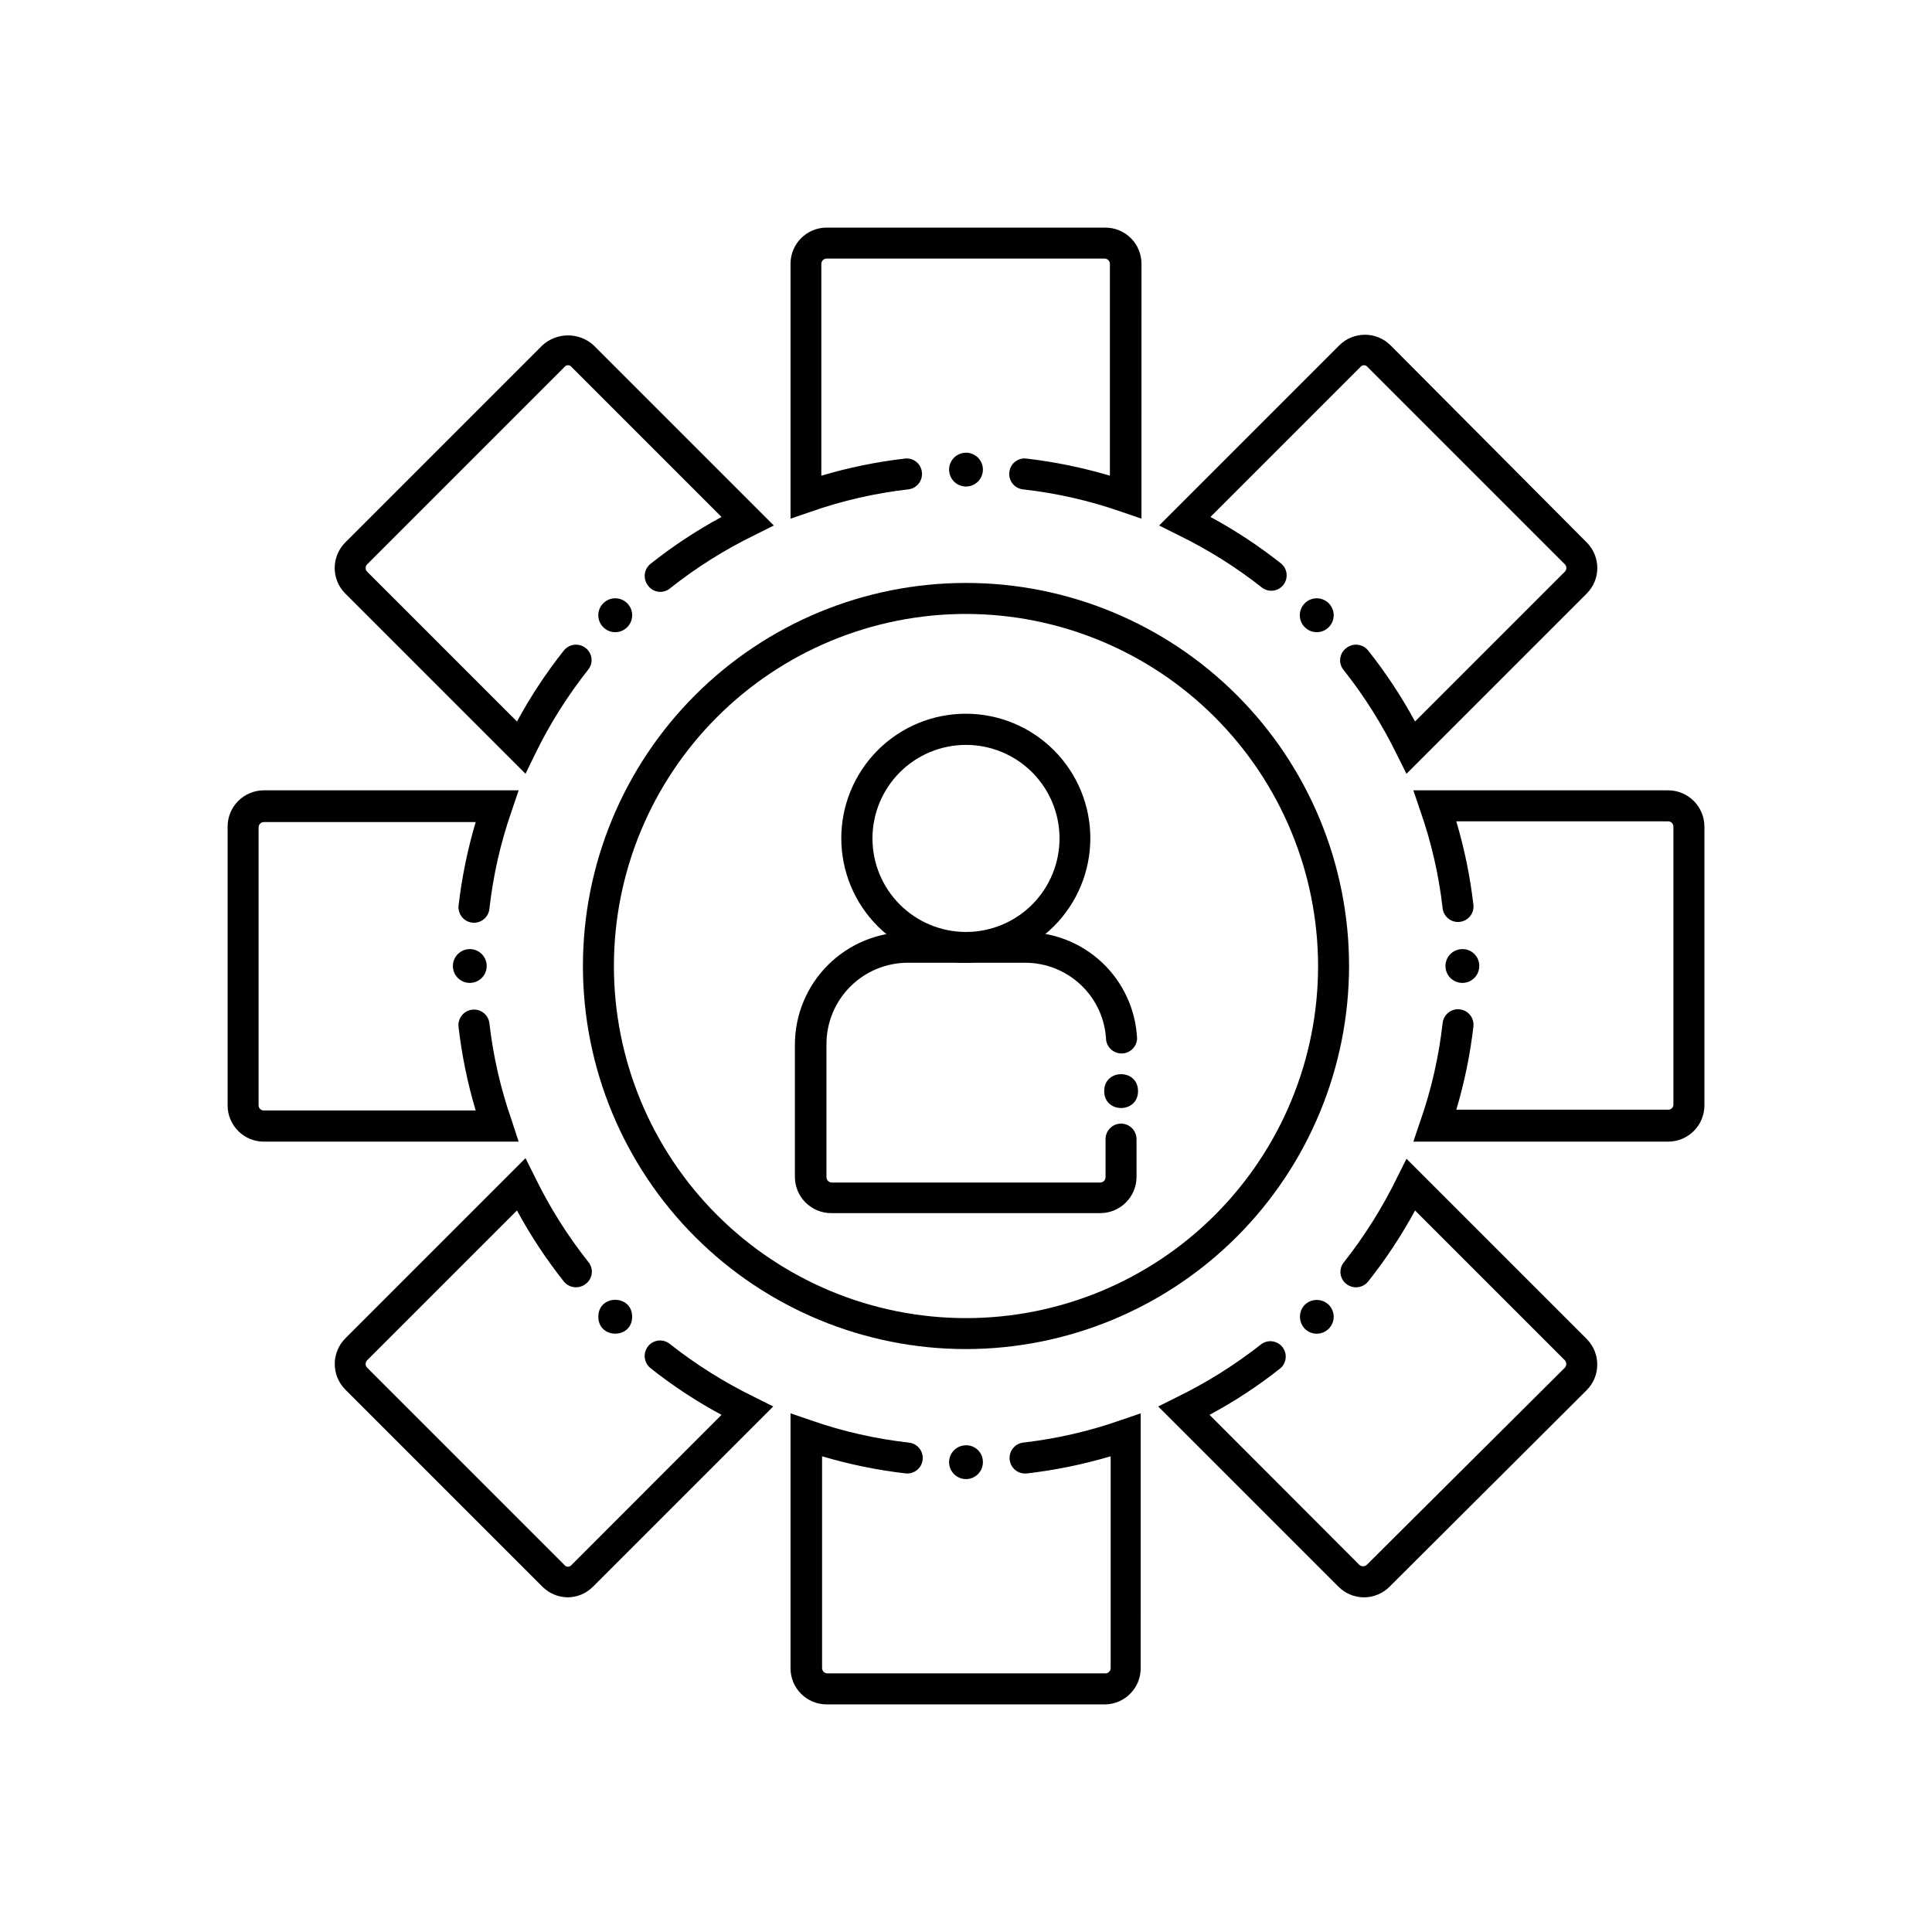
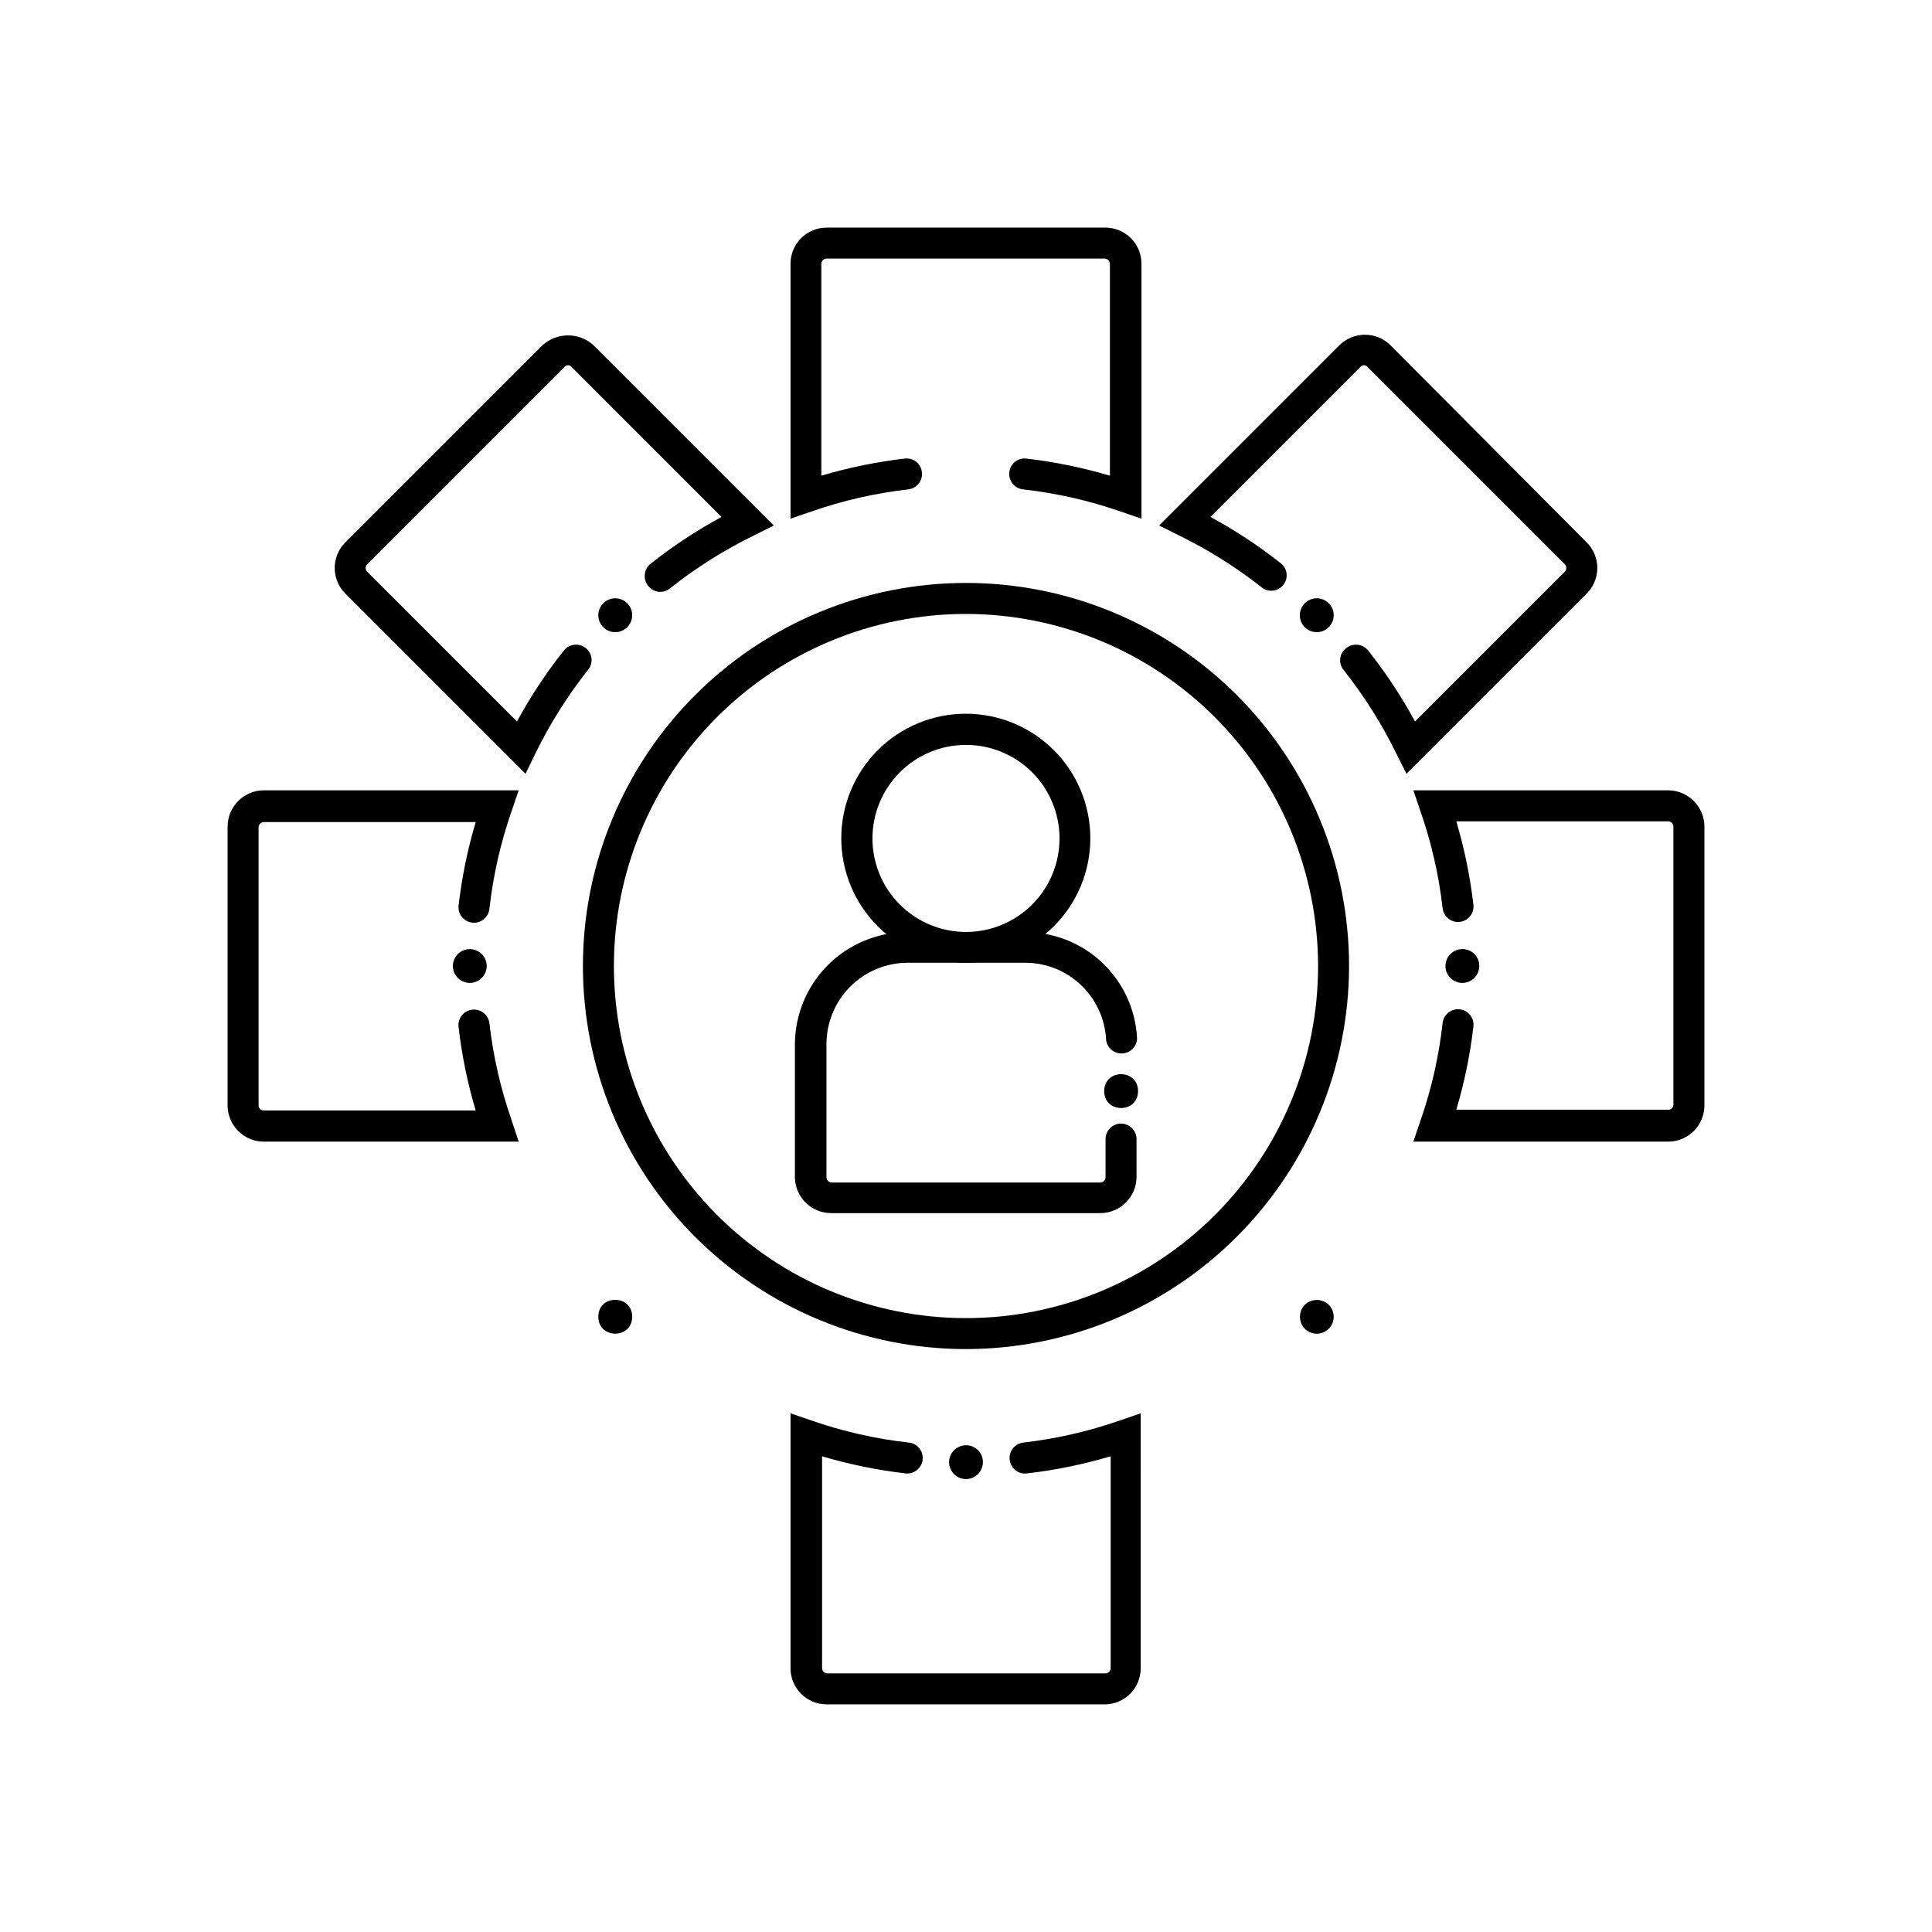
<svg xmlns="http://www.w3.org/2000/svg" fill="#000000" width="800px" height="800px" version="1.1" viewBox="144 144 512 512">
  <g>
    <path d="m446.5 281.45-5.441-1.863c-8.402-2.93-17.105-4.906-25.945-5.894-1.086-0.117-2.078-0.66-2.762-1.512-0.68-0.852-0.992-1.941-0.867-3.023 0.102-1.09 0.641-2.094 1.496-2.777 0.855-0.688 1.953-0.992 3.039-0.852 7.488 0.871 14.891 2.387 22.117 4.535v-56.176c-0.027-0.758-0.652-1.359-1.41-1.359h-73.656c-0.762 0-1.383 0.602-1.41 1.359v56.176c7.227-2.148 14.625-3.664 22.117-4.535 1.086-0.141 2.184 0.164 3.035 0.852 0.855 0.684 1.398 1.688 1.496 2.777 0.129 1.082-0.184 2.172-0.863 3.023-0.684 0.852-1.676 1.395-2.762 1.512-8.773 1-17.41 2.977-25.746 5.894l-5.441 1.863v-67.562c0-5.285 4.285-9.57 9.574-9.57h73.859c2.535 0 4.973 1.008 6.766 2.801 1.797 1.797 2.805 4.231 2.805 6.769z" />
    <path d="m283.27 349.06-47.762-47.762c-1.801-1.793-2.809-4.231-2.809-6.773 0-2.543 1.008-4.981 2.809-6.777l52.246-52.246c3.844-3.492 9.711-3.492 13.551 0l47.762 47.762-5.039 2.519c-7.941 3.863-15.441 8.578-22.367 14.055-0.844 0.746-1.961 1.105-3.078 0.988-1.121-0.113-2.141-0.691-2.816-1.59-1.426-1.77-1.156-4.359 0.605-5.797 5.906-4.688 12.211-8.852 18.84-12.441l-39.699-39.703c-0.227-0.316-0.594-0.504-0.98-0.504-0.391 0-0.758 0.188-0.984 0.504l-52.246 52.246c-0.266 0.266-0.414 0.633-0.402 1.008 0.004 0.359 0.148 0.703 0.402 0.957l39.699 39.699h0.004c3.59-6.629 7.754-12.934 12.441-18.84 1.438-1.762 4.027-2.031 5.797-0.605 0.852 0.672 1.398 1.664 1.512 2.742 0.113 1.082-0.215 2.164-0.91 3-5.477 6.93-10.191 14.43-14.055 22.371z" />
    <path d="m281.45 446.55h-67.562c-5.293-0.027-9.57-4.328-9.57-9.621v-73.859c0-5.297 4.277-9.598 9.57-9.625h67.562l-1.863 5.492c-2.93 8.402-4.906 17.105-5.894 25.945-0.254 2.254-2.281 3.879-4.535 3.629s-3.879-2.281-3.629-4.535c0.871-7.488 2.387-14.891 4.535-22.117h-56.176c-0.758 0.027-1.359 0.652-1.359 1.41v73.66c0 0.75 0.609 1.359 1.359 1.359h56.176c-2.152-7.211-3.668-14.594-4.535-22.066-0.305-2.254 1.273-4.332 3.527-4.637 2.254-0.305 4.328 1.273 4.637 3.527 1 8.773 2.977 17.406 5.894 25.746z" />
-     <path d="m294.55 567.31c-2.551 0.004-5-1.012-6.801-2.82l-52.246-52.246c-3.719-3.75-3.719-9.801 0-13.551l47.762-47.762 2.519 5.039c3.863 7.941 8.578 15.441 14.055 22.367 0.746 0.844 1.105 1.961 0.988 3.082-0.113 1.117-0.691 2.141-1.59 2.812-1.77 1.426-4.359 1.156-5.797-0.602-4.688-5.91-8.852-12.215-12.441-18.844l-39.703 39.699c-0.254 0.254-0.398 0.598-0.402 0.957-0.012 0.379 0.137 0.742 0.402 1.008l52.246 52.246c0.227 0.316 0.594 0.504 0.984 0.504 0.387 0 0.754-0.188 0.98-0.504l39.699-39.75c-6.641-3.559-12.945-7.707-18.84-12.395-1.762-1.438-2.031-4.023-0.605-5.793 0.68-0.844 1.668-1.379 2.746-1.496 1.078-0.113 2.156 0.207 2.996 0.891 6.938 5.469 14.434 10.18 22.371 14.055l5.039 2.519-47.762 47.762c-1.75 1.766-4.117 2.777-6.602 2.82z" />
    <path d="m436.93 595.68h-73.859c-5.289 0-9.574-4.289-9.574-9.574v-67.562l5.441 1.863v0.004c8.402 2.93 17.105 4.906 25.945 5.894 2.254 0.25 3.879 2.281 3.629 4.531-0.25 2.254-2.281 3.879-4.535 3.629-7.488-0.871-14.891-2.387-22.117-4.535v56.176c0.027 0.758 0.652 1.359 1.41 1.359h73.66c0.758 0 1.383-0.602 1.41-1.359v-56.176c-7.231 2.148-14.629 3.664-22.117 4.535-2.254 0.305-4.332-1.273-4.637-3.527-0.305-2.254 1.273-4.328 3.527-4.633 8.773-1.004 17.406-2.981 25.746-5.894l5.441-1.863-0.004 67.559c0.004 5.211-4.16 9.465-9.367 9.574z" />
-     <path d="m505.45 567.31c-2.535-0.008-4.961-1.023-6.75-2.82l-47.762-47.762 5.039-2.519c7.934-3.875 15.434-8.586 22.367-14.055 1.773-1.215 4.184-0.848 5.516 0.84 1.328 1.691 1.121 4.121-0.477 5.559-5.894 4.688-12.203 8.836-18.844 12.395l39.699 39.75h0.004c0.555 0.504 1.406 0.504 1.965 0l52.496-52.246c0.504-0.559 0.504-1.406 0-1.965l-39.699-39.699c-3.594 6.629-7.758 12.934-12.445 18.844-1.438 1.758-4.023 2.027-5.793 0.602-0.855-0.672-1.402-1.66-1.516-2.742-0.113-1.082 0.215-2.164 0.91-3 5.469-6.934 10.18-14.434 14.055-22.371l2.519-5.039 47.762 47.762v0.004c3.723 3.75 3.723 9.801 0 13.551l-52.246 52.094c-1.801 1.805-4.25 2.82-6.801 2.82z" />
    <path d="m586.11 446.55h-67.562l1.863-5.492h0.004c2.93-8.402 4.906-17.105 5.894-25.945 0.25-2.254 2.281-3.879 4.531-3.629 2.254 0.25 3.879 2.281 3.629 4.535-0.863 7.473-2.383 14.859-4.535 22.066h56.176c0.75 0 1.359-0.609 1.359-1.359v-73.656c0-0.762-0.602-1.383-1.359-1.41h-56.176c2.148 7.227 3.664 14.625 4.535 22.117 0.25 2.254-1.375 4.281-3.629 4.531-2.25 0.254-4.281-1.371-4.531-3.625-1-8.777-2.977-17.41-5.894-25.746l-1.863-5.492h67.559c5.297 0.027 9.574 4.328 9.574 9.625v73.859c0 5.293-4.277 9.594-9.574 9.621z" />
    <path d="m516.73 349.06-2.519-5.039c-3.875-7.934-8.586-15.434-14.055-22.367-0.746-0.844-1.105-1.961-0.988-3.078 0.113-1.121 0.691-2.141 1.594-2.816 1.77-1.426 4.356-1.156 5.793 0.605 4.688 5.906 8.852 12.211 12.445 18.84l39.699-39.699c0.254-0.254 0.398-0.598 0.402-0.957 0.012-0.375-0.133-0.742-0.402-1.008l-52.246-52.246c-0.227-0.316-0.594-0.504-0.98-0.504-0.391 0-0.758 0.188-0.984 0.504l-39.699 39.699v0.004c6.629 3.59 12.934 7.754 18.844 12.441 1.594 1.441 1.801 3.871 0.473 5.559s-3.738 2.055-5.512 0.84c-6.93-5.477-14.43-10.191-22.371-14.055l-5.039-2.519 47.762-47.762c3.754-3.719 9.801-3.719 13.555 0l51.992 52.246c1.801 1.797 2.812 4.234 2.812 6.777 0 2.543-1.012 4.981-2.812 6.773z" />
-     <path d="m400 263.97c-1.816 0-3.449 1.094-4.144 2.769-0.695 1.676-0.309 3.606 0.973 4.887s3.211 1.664 4.887 0.973c1.676-0.695 2.766-2.332 2.766-4.144 0-1.188-0.469-2.328-1.312-3.168-0.84-0.844-1.98-1.316-3.168-1.316z" />
    <path d="m303.87 303.87c-0.844 0.84-1.316 1.984-1.316 3.176s0.473 2.332 1.316 3.172c1.754 1.754 4.594 1.754 6.348 0s1.754-4.594 0-6.348c-0.84-0.844-1.98-1.316-3.172-1.316s-2.336 0.473-3.176 1.316z" />
    <path d="m268.55 395.52c-1.816-0.02-3.469 1.059-4.18 2.731-0.707 1.676-0.336 3.613 0.941 4.906 1.277 1.293 3.211 1.684 4.891 0.992 1.684-0.691 2.781-2.328 2.781-4.144 0-2.457-1.977-4.457-4.434-4.484z" />
    <path d="m311.53 492.95c0 5.977-8.969 5.977-8.969 0 0-5.981 8.969-5.981 8.969 0" />
    <path d="m400 527.01c-1.82 0-3.457 1.098-4.148 2.781-0.691 1.68-0.297 3.613 0.996 4.891 1.293 1.281 3.227 1.652 4.902 0.941 1.672-0.711 2.754-2.359 2.731-4.18 0.004-1.184-0.473-2.32-1.312-3.152-0.844-0.832-1.984-1.293-3.168-1.281z" />
    <path d="m489.78 489.78c-1.703 1.773-1.703 4.574 0 6.348 1.754 1.754 4.594 1.754 6.348 0s1.754-4.594 0-6.348c-1.773-1.703-4.574-1.703-6.348 0z" />
    <path d="m531.44 395.52c-1.805 0.039-3.406 1.156-4.07 2.836-0.66 1.68-0.254 3.59 1.035 4.852 1.293 1.262 3.211 1.629 4.875 0.926 1.664-0.699 2.746-2.324 2.746-4.129 0.016-1.211-0.469-2.379-1.332-3.223-0.867-0.848-2.043-1.305-3.254-1.262z" />
    <path d="m489.78 303.87c-1.754 1.754-1.754 4.594 0 6.348s4.594 1.754 6.348 0 1.754-4.594 0-6.348-4.594-1.754-6.348 0z" />
    <path d="m445.59 433.15c0 5.981-8.969 5.981-8.969 0 0-5.977 8.969-5.977 8.969 0" />
    <path d="m400 501.52c-26.926 0-52.746-10.695-71.785-29.734-19.039-19.039-29.734-44.859-29.734-71.781 0-26.926 10.695-52.746 29.734-71.785 19.039-19.039 44.859-29.734 71.785-29.734 26.922 0 52.742 10.695 71.781 29.734 19.039 19.039 29.734 44.859 29.734 71.785-0.027 26.914-10.73 52.719-29.762 71.754-19.035 19.031-44.84 29.734-71.754 29.762zm0-194.82c-24.746 0-48.48 9.832-65.977 27.332-17.5 17.496-27.332 41.23-27.332 65.977s9.832 48.477 27.332 65.977c17.496 17.496 41.23 27.328 65.977 27.328s48.477-9.832 65.977-27.328c17.496-17.5 27.328-41.23 27.328-65.977-0.027-24.738-9.867-48.457-27.359-65.949-17.492-17.492-41.207-27.332-65.945-27.359z" />
    <path d="m400 399.14c-8.758 0.016-17.156-3.453-23.355-9.633-6.199-6.184-9.688-14.578-9.695-23.332-0.008-8.754 3.461-17.152 9.648-23.348 6.184-6.199 14.578-9.68 23.332-9.684 8.758-0.008 17.156 3.469 23.348 9.656 6.191 6.191 9.672 14.586 9.672 23.34 0 8.746-3.473 17.133-9.648 23.316-6.18 6.188-14.559 9.672-23.301 9.684zm0-57.738v0.004c-6.578 0-12.887 2.613-17.535 7.266-4.648 4.652-7.258 10.961-7.254 17.539 0.004 6.574 2.621 12.883 7.277 17.527s10.969 7.25 17.543 7.242c6.578-0.008 12.883-2.633 17.523-7.289 4.644-4.66 7.246-10.973 7.231-17.551-0.012-6.562-2.629-12.855-7.277-17.492-4.648-4.637-10.945-7.242-17.508-7.242z" />
    <path d="m435.62 465.49h-71.238c-5.277 0.059-9.613-4.144-9.723-9.418v-35.27c0.012-7.891 3.152-15.457 8.734-21.039s13.148-8.723 21.039-8.734h30.836c7.703-0.125 15.152 2.754 20.77 8.031 5.613 5.277 8.953 12.535 9.305 20.23-0.125 2.117-1.828 3.793-3.945 3.887-2.117 0.09-3.961-1.438-4.266-3.531-0.246-5.535-2.625-10.758-6.633-14.578-4.008-3.824-9.34-5.945-14.879-5.93h-31.035c-5.719 0-11.203 2.273-15.246 6.316-4.047 4.043-6.316 9.527-6.316 15.25v35.266c0 0.758 0.602 1.383 1.359 1.41h71.238c0.762-0.027 1.363-0.652 1.359-1.41v-10.078c0-2.281 1.852-4.129 4.133-4.129 2.262 0.027 4.082 1.867 4.082 4.129v10.078c-0.055 5.254-4.316 9.492-9.574 9.52z" />
  </g>
</svg>